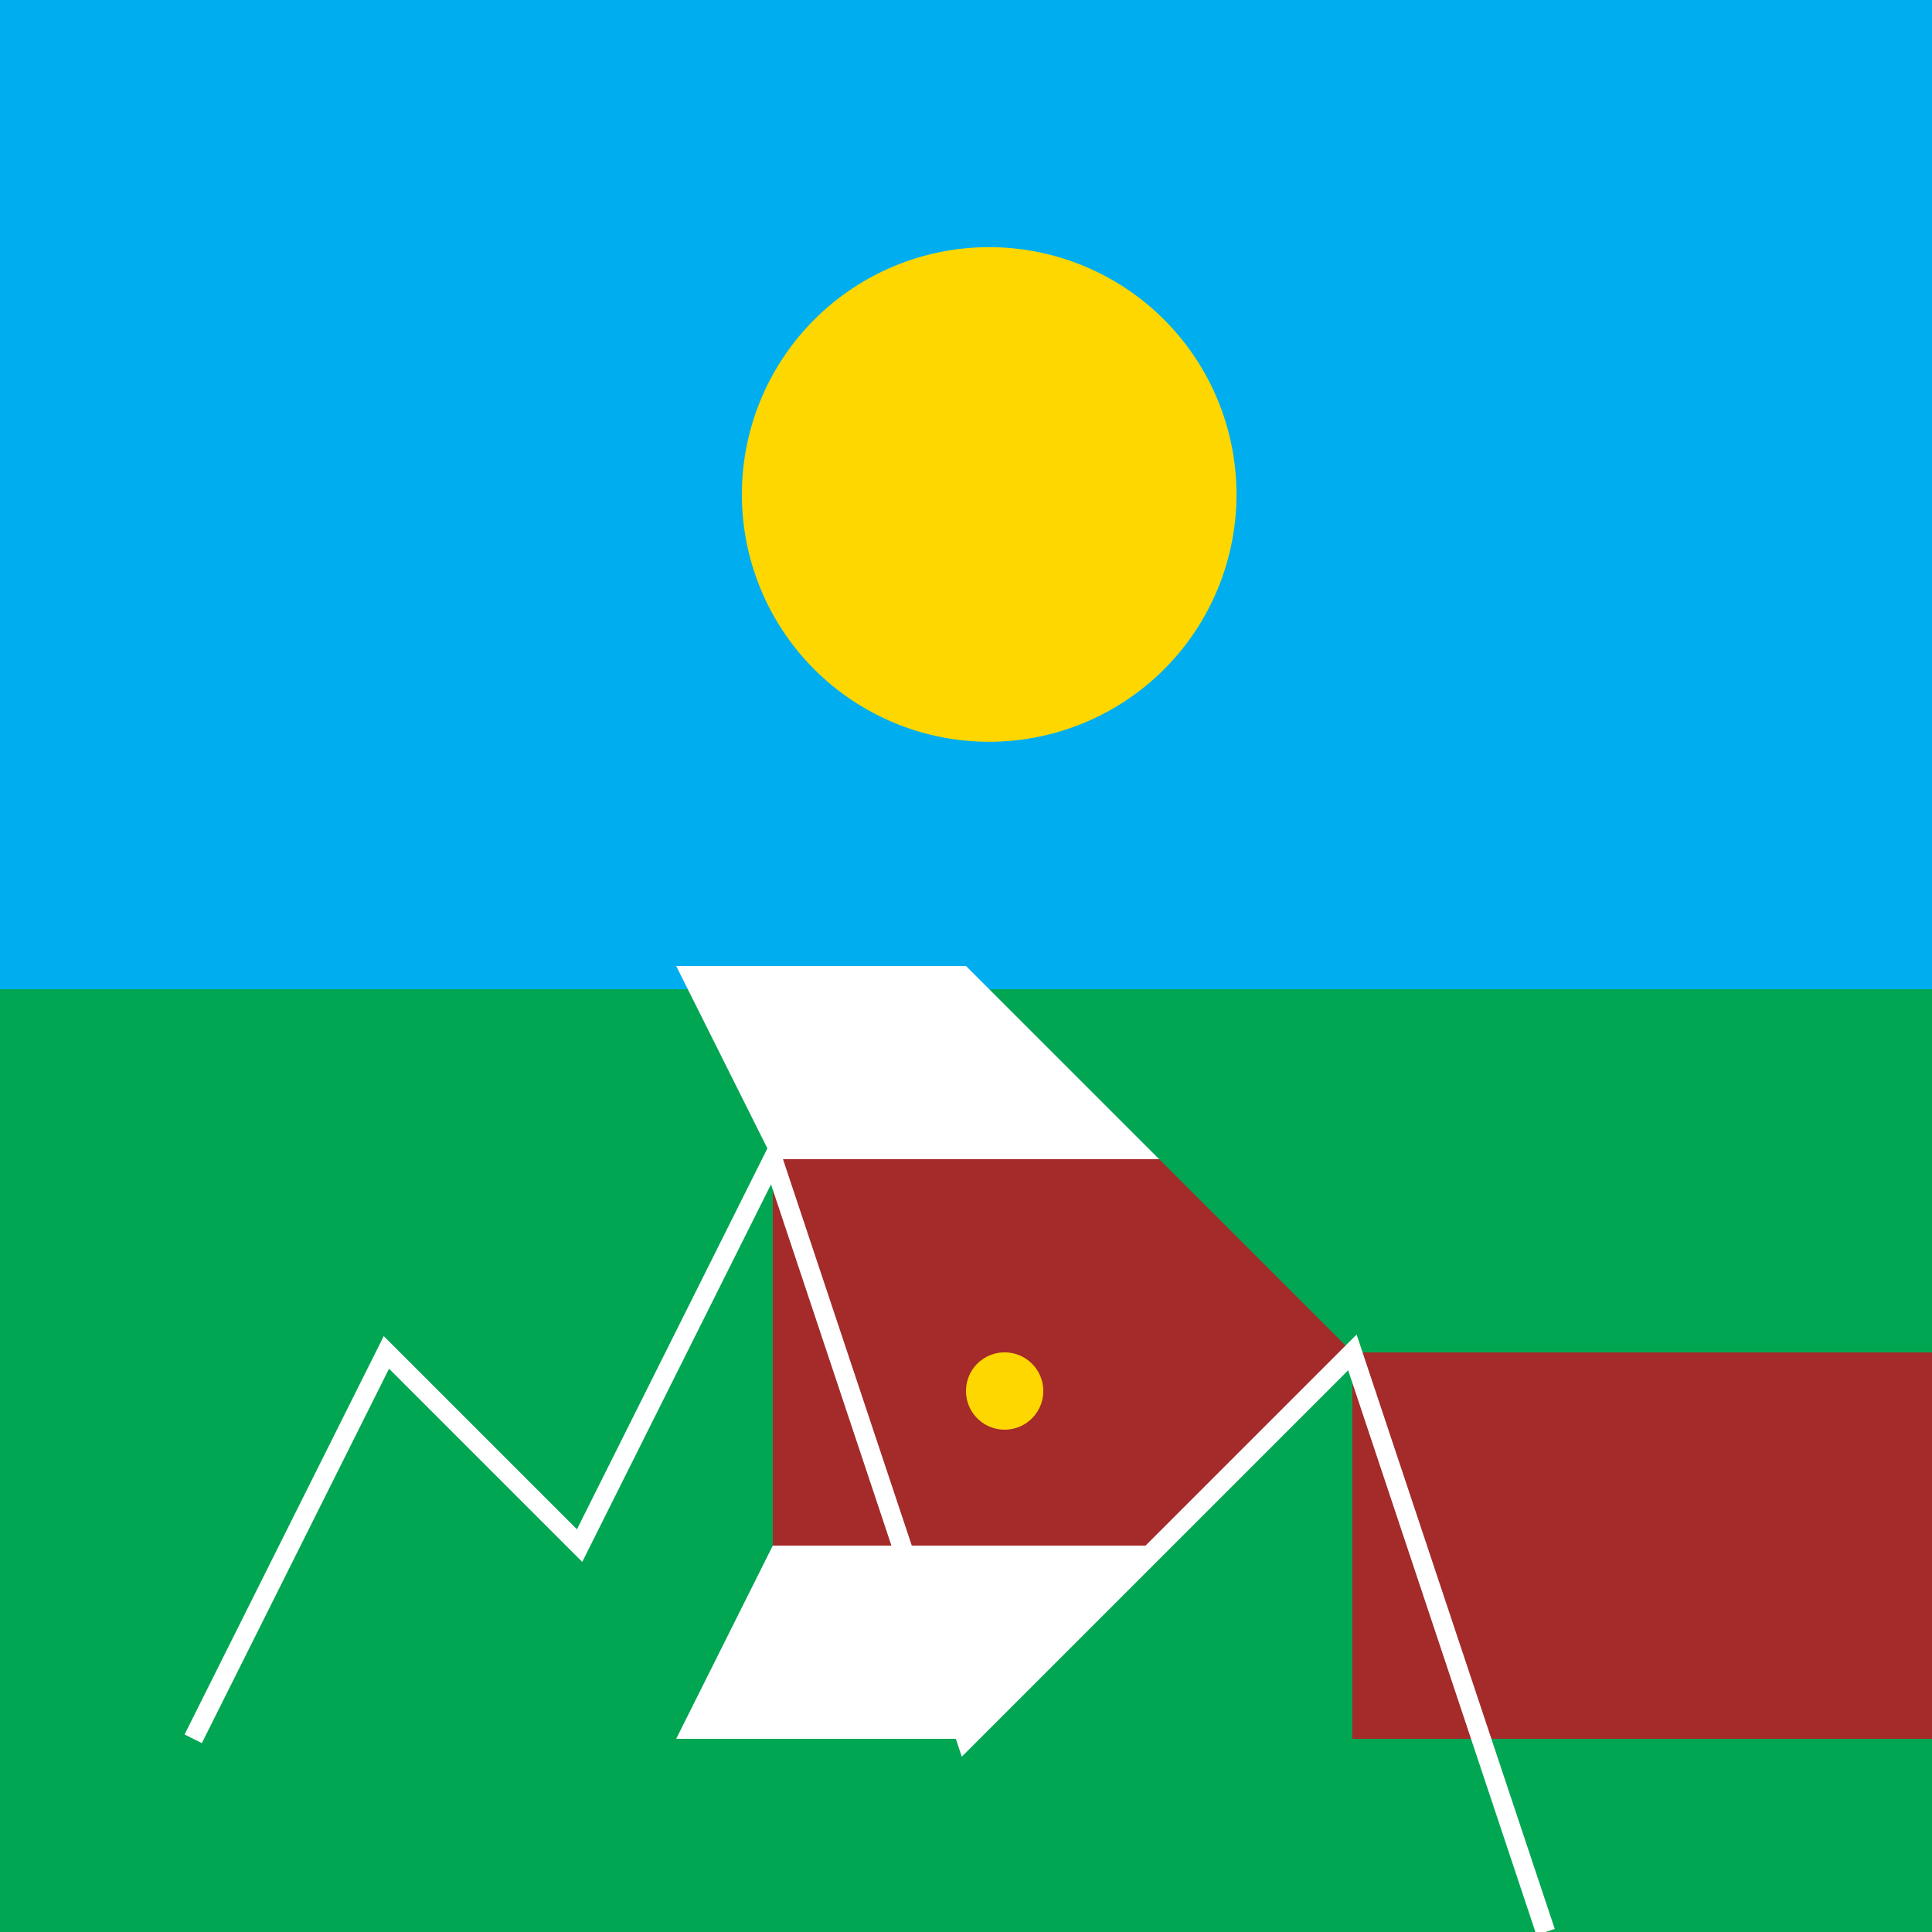
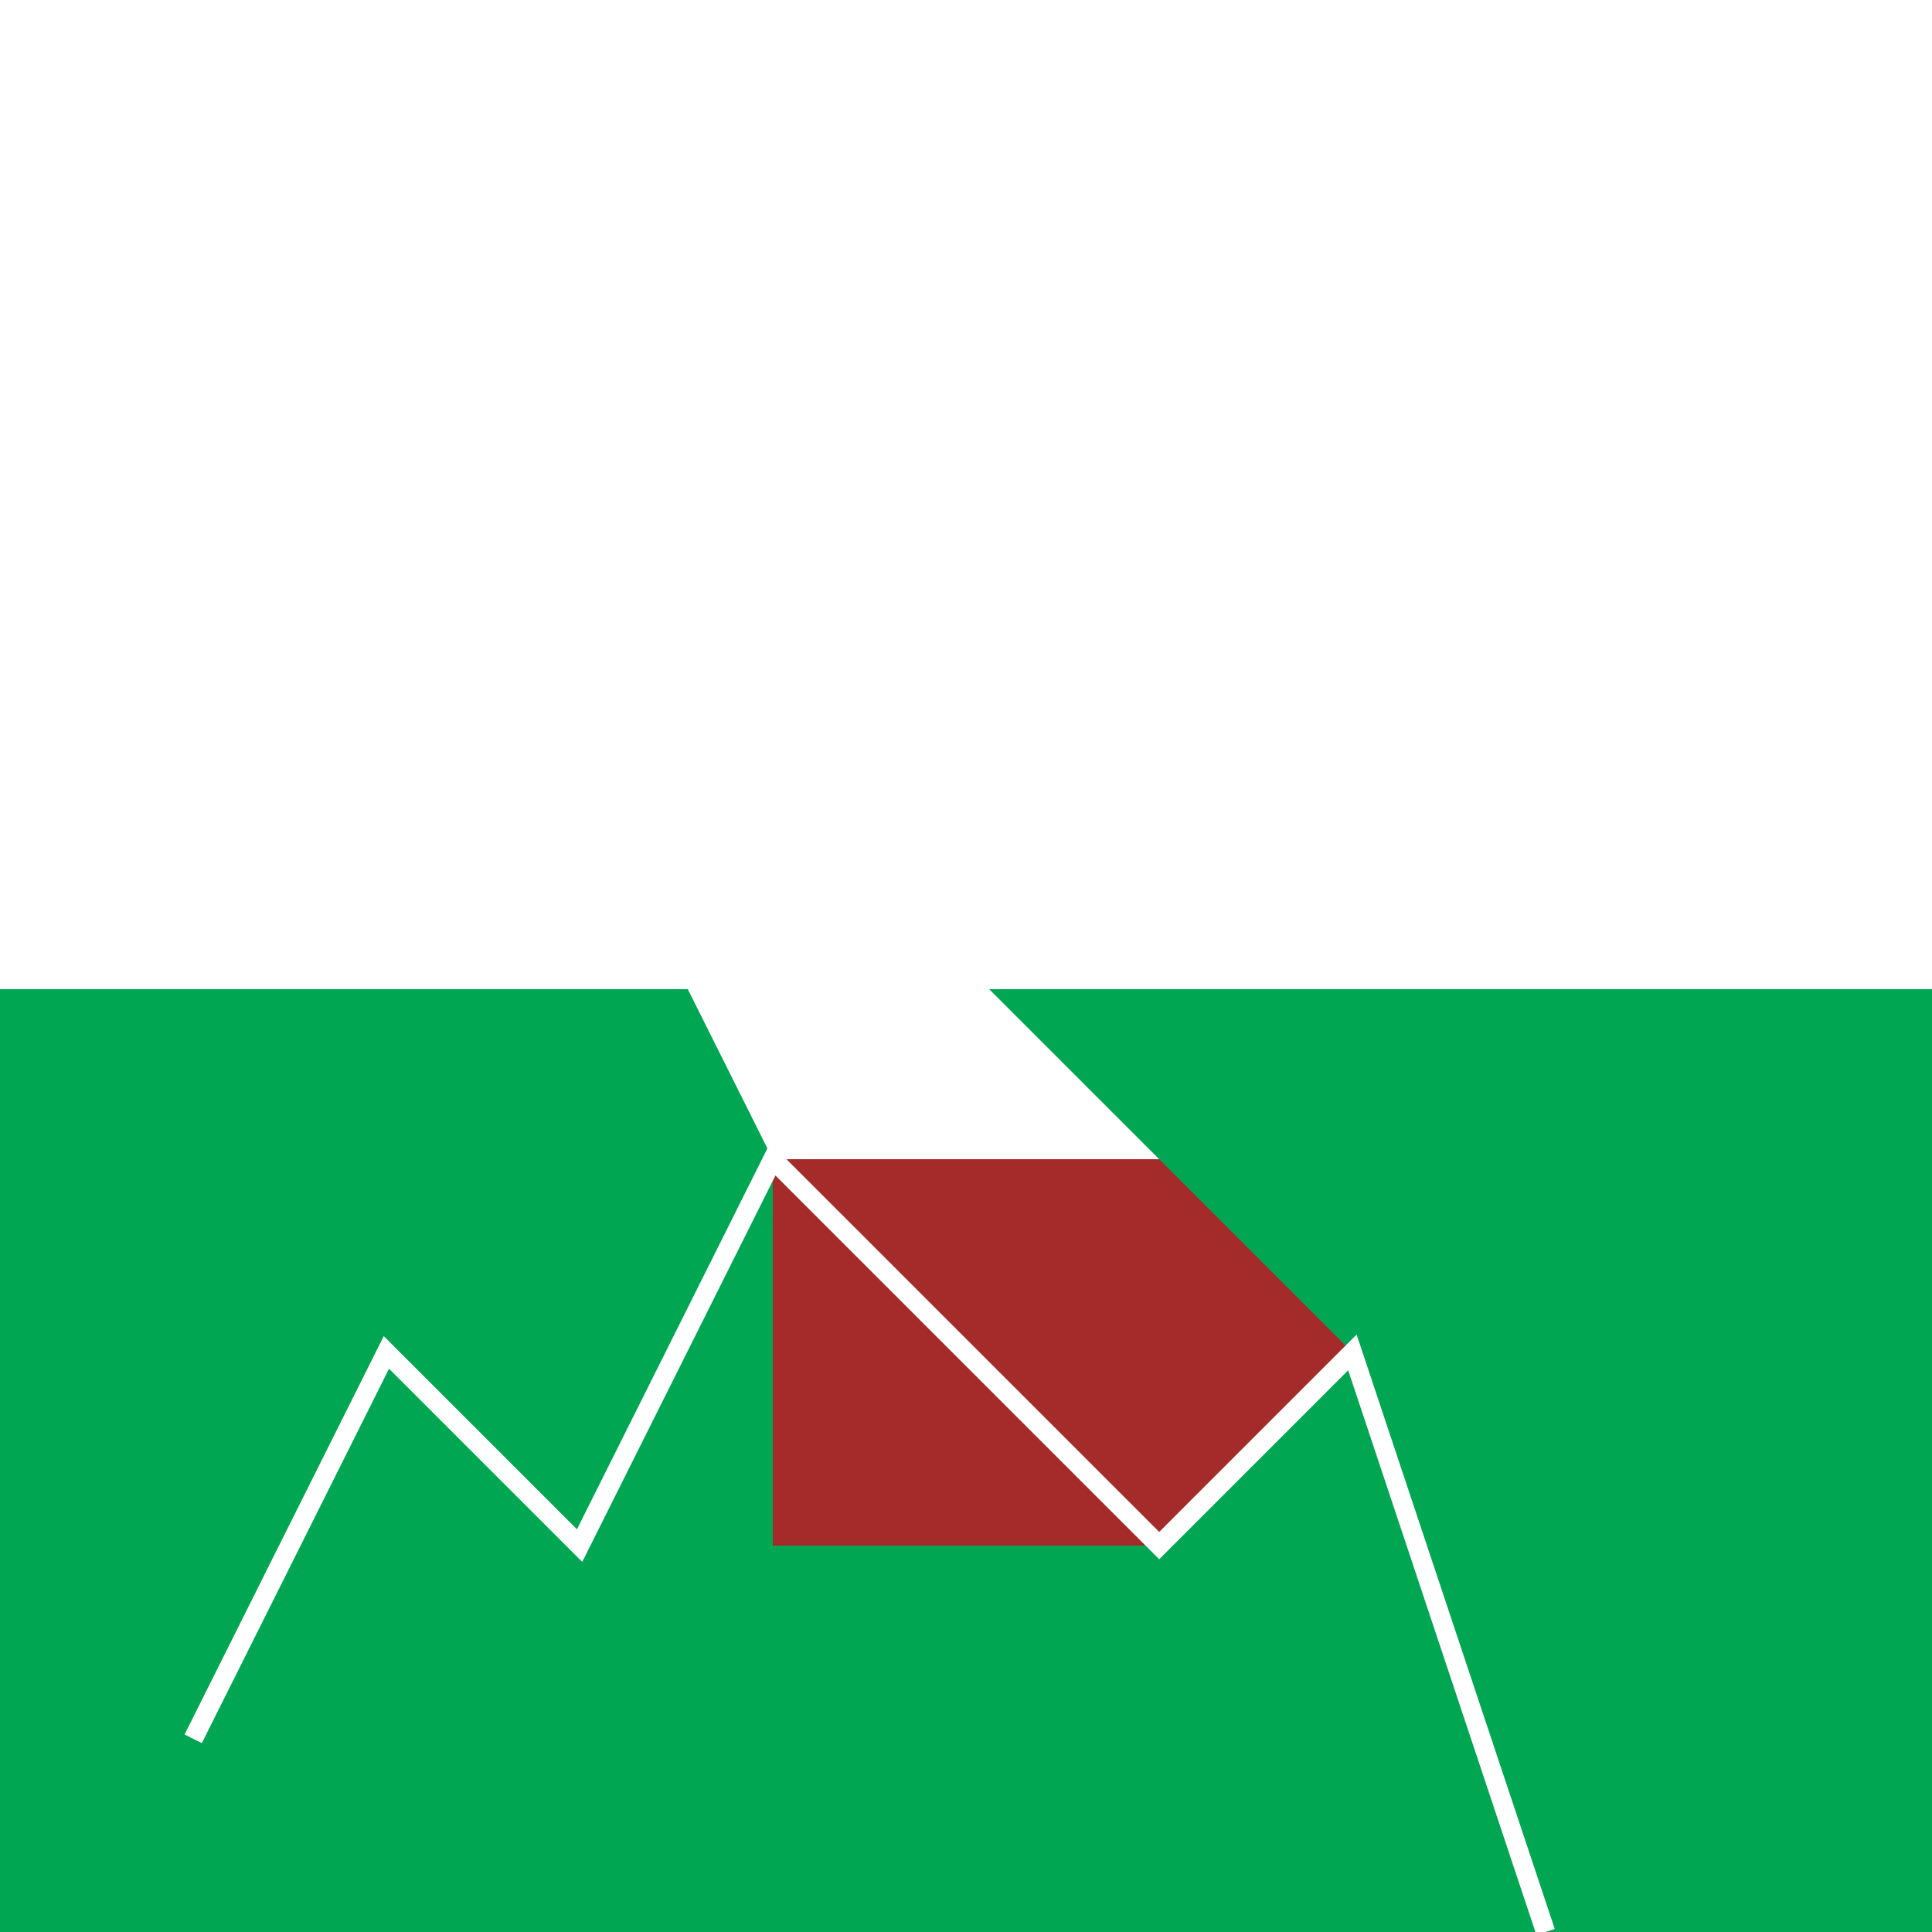
<svg xmlns="http://www.w3.org/2000/svg" width="500" height="500">
  <defs />
  <g>
-     <rect fill="#00AEEF" stroke="none" x="0" y="0" width="512" height="512" />
-     <path fill="#FFD700" stroke="none" paint-order="stroke fill markers" d=" M 320 128 A 64 64 0 1 1 320 127.936" />
    <rect fill="#00A652" stroke="none" x="0" y="256" width="512" height="256" />
-     <path fill="#A52A2A" stroke="none" paint-order="stroke fill markers" d=" M 350 350 L 500 350 L 500 450 L 350 450 Z" />
    <path fill="#A52A2A" stroke="none" paint-order="stroke fill markers" d=" M 350 350 L 300 300 L 200 300 L 200 400 L 300 400 Z" />
    <path fill="#FFFFFF" stroke="none" paint-order="stroke fill markers" d=" M 300 300 L 250 250 L 175 250 L 200 300 Z" />
-     <path fill="#FFFFFF" stroke="none" paint-order="stroke fill markers" d=" M 300 400 L 250 450 L 175 450 L 200 400 Z" />
-     <path fill="#FFD700" stroke="none" paint-order="stroke fill markers" d=" M 270 360 A 10 10 0 1 1 270 359.99" />
-     <path fill="none" stroke="#FFFFFF" paint-order="fill stroke markers" d=" M 50 450 L 100 350 L 150 400 L 200 300 L 250 450 L 300 400 L 350 350 L 400 500" stroke-miterlimit="10" stroke-width="5" stroke-dasharray="" />
+     <path fill="none" stroke="#FFFFFF" paint-order="fill stroke markers" d=" M 50 450 L 100 350 L 150 400 L 200 300 L 300 400 L 350 350 L 400 500" stroke-miterlimit="10" stroke-width="5" stroke-dasharray="" />
  </g>
</svg>